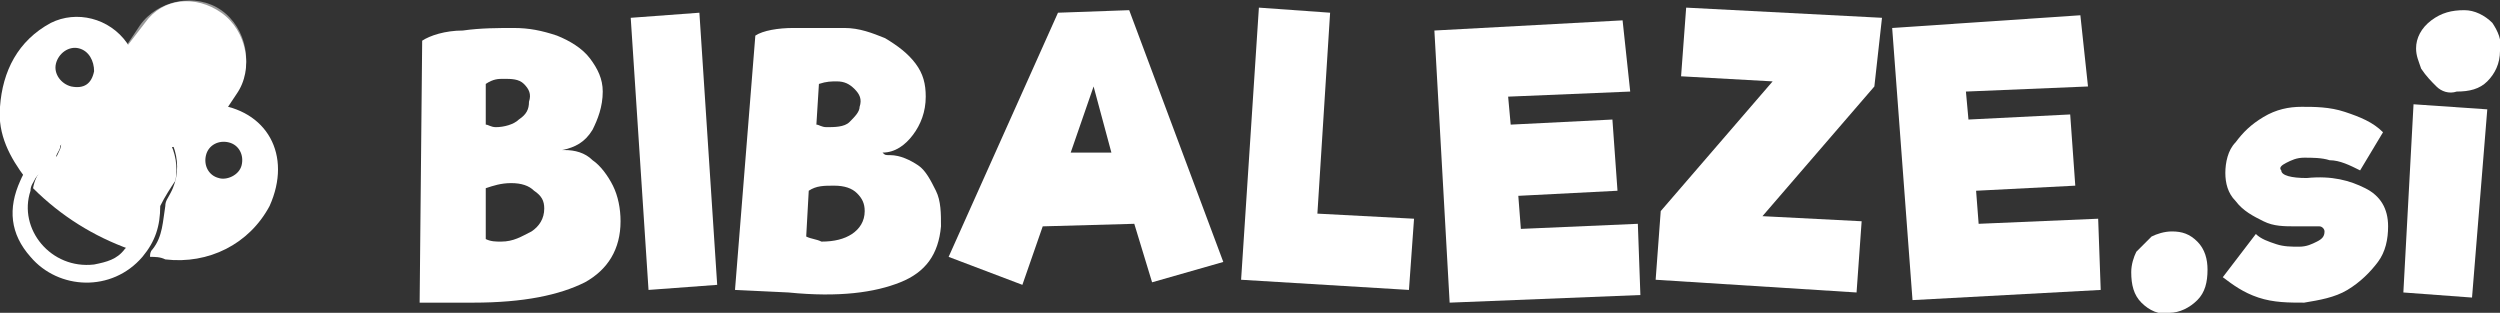
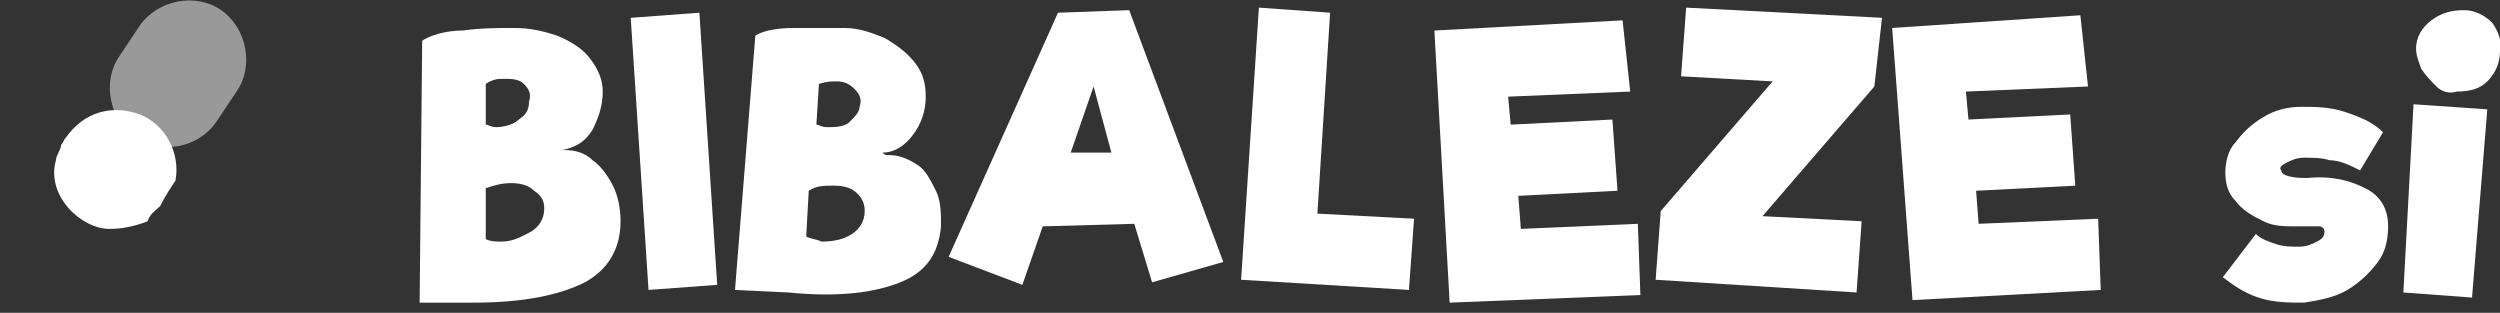
<svg xmlns="http://www.w3.org/2000/svg" version="1.1" id="Layer_1" x="0px" y="0px" viewBox="0 0 98.3 12.3" style="enable-background:new 0 0 98.3 12.3;" xml:space="preserve">
  <rect x="0" y="0" width="98.3" height="12.3" fill="#333333" stroke="none" />
  <style type="text/css">
	.st0{fill:#FFFFFF;}
	.st1{opacity:0.5;fill:#FFFFFF;enable-background:new    ;}
</style>
  <g>
    <g>
      <g>
        <path class="st0" d="M22.2,5.9c0.4,0,0.8,0.1,1.1,0.4c0.3,0.2,0.6,0.6,0.8,1s0.3,0.9,0.3,1.4c0,1.1-0.5,1.9-1.4,2.4     c-1,0.5-2.4,0.8-4.4,0.8h-2.1l0.1-10.3c0.3-0.2,0.9-0.4,1.6-0.4c0.7-0.1,1.4-0.1,2-0.1s1.1,0.1,1.7,0.3c0.5,0.2,1,0.5,1.3,0.9     s0.5,0.8,0.5,1.3c0,0.6-0.2,1.1-0.4,1.5c-0.3,0.5-0.7,0.7-1.2,0.8C21.9,5.9,22,5.9,22.2,5.9z M20.6,3.3c-0.2-0.2-0.5-0.2-0.8-0.2     c-0.2,0-0.4,0-0.7,0.2v1.6c0.1,0,0.2,0.1,0.4,0.1c0.3,0,0.7-0.1,0.9-0.3c0.3-0.2,0.4-0.4,0.4-0.7C20.9,3.7,20.8,3.5,20.6,3.3z      M20.9,9.1c0.3-0.2,0.5-0.5,0.5-0.9c0-0.3-0.1-0.5-0.4-0.7c-0.2-0.2-0.5-0.3-0.9-0.3s-0.7,0.1-1,0.2v2c0.2,0.1,0.4,0.1,0.6,0.1     C20.2,9.5,20.5,9.3,20.9,9.1z" />
        <path class="st0" d="M24.8,0.7l2.7-0.2l0.7,10.7l-2.7,0.2L24.8,0.7z" />
        <path class="st0" d="M35,6.1c0.4,0,0.8,0.2,1.1,0.4c0.3,0.2,0.5,0.6,0.7,1S37,8.4,37,8.9c-0.1,1.1-0.6,1.8-1.6,2.2     c-1,0.4-2.4,0.6-4.4,0.4l-2.1-0.1l0.8-10c0.3-0.2,0.9-0.3,1.5-0.3c0.7,0,1.3,0,2,0c0.6,0,1.1,0.2,1.6,0.4c0.5,0.3,0.9,0.6,1.2,1     s0.4,0.8,0.4,1.3c0,0.6-0.2,1.1-0.5,1.5S35.2,6,34.7,6C34.8,6.1,34.8,6.1,35,6.1z M33.6,3.5c-0.2-0.2-0.4-0.3-0.7-0.3     c-0.2,0-0.4,0-0.7,0.1l-0.1,1.6c0.1,0,0.2,0.1,0.4,0.1c0.3,0,0.7,0,0.9-0.2s0.4-0.4,0.4-0.6C33.9,3.9,33.8,3.7,33.6,3.5z      M33.5,9.2C33.8,9,34,8.7,34,8.3c0-0.3-0.1-0.5-0.3-0.7s-0.5-0.3-0.9-0.3s-0.7,0-1,0.2l-0.1,1.8c0.2,0.1,0.4,0.1,0.6,0.2     C32.8,9.5,33.2,9.4,33.5,9.2z" />
        <path class="st0" d="M44.6,8.8L41,8.9l-0.8,2.3l-2.9-1.1l4.3-9.6l2.8-0.1l3.7,9.9l-2.8,0.8L44.6,8.8z M43.7,6L43,3.4L42.1,6H43.7     z" />
        <path class="st0" d="M55.6,8.6l-0.2,2.8L48.8,11l0.7-10.7l2.8,0.2l-0.5,7.9L55.6,8.6z" />
        <path class="st0" d="M64.4,8.8l0.1,2.8L57,11.9L56.4,1.2l7.4-0.4l0.3,2.8l-4.8,0.2l0.1,1.1l4-0.2l0.2,2.8l-3.9,0.2L59.8,9     L64.4,8.8z" />
        <path class="st0" d="M73.7,3.4l-4.4,5.1l3.9,0.2L73,11.5L65.1,11l0.2-2.7l4.4-5.1L66.1,3l0.2-2.7L74,0.7L73.7,3.4z" />
        <path class="st0" d="M82.5,8.6l0.1,2.8l-7.4,0.4L74.4,1.1l7.4-0.5l0.3,2.8l-4.8,0.2l0.1,1.1l4-0.2l0.2,2.8l-3.9,0.2l0.1,1.3     L82.5,8.6z" />
-         <path class="st0" d="M84.2,11.9c-0.3-0.3-0.4-0.7-0.4-1.2c0-0.3,0.1-0.6,0.2-0.8c0.2-0.2,0.4-0.4,0.6-0.6     c0.2-0.1,0.5-0.2,0.8-0.2c0.4,0,0.7,0.1,1,0.4s0.4,0.7,0.4,1.1c0,0.5-0.1,0.9-0.4,1.2c-0.3,0.3-0.7,0.5-1.1,0.5     C84.9,12.4,84.5,12.2,84.2,11.9z" />
        <path class="st0" d="M92.8,6.7c-0.4-0.2-0.8-0.4-1.2-0.4c-0.3-0.1-0.7-0.1-1-0.1s-0.5,0.1-0.7,0.2s-0.3,0.2-0.2,0.3     c0,0.2,0.4,0.3,1,0.3c1-0.1,1.7,0.1,2.3,0.4c0.6,0.3,0.9,0.8,0.9,1.5c0,0.5-0.1,1-0.4,1.4s-0.7,0.8-1.2,1.1     c-0.5,0.3-1.1,0.4-1.7,0.5c-0.6,0-1.2,0-1.8-0.2c-0.6-0.2-1-0.5-1.4-0.8l1.3-1.7c0.2,0.2,0.5,0.3,0.8,0.4s0.6,0.1,0.9,0.1     s0.5-0.1,0.7-0.2s0.3-0.2,0.3-0.4c0-0.1-0.1-0.2-0.2-0.2s-0.4,0-0.7,0c-0.1,0-0.1,0-0.2,0c-0.5,0-0.9,0-1.3-0.2s-0.8-0.4-1.1-0.8     c-0.3-0.3-0.4-0.7-0.4-1.1s0.1-0.9,0.4-1.2c0.3-0.4,0.6-0.7,1.1-1s1-0.4,1.5-0.4s1.1,0,1.7,0.2s1.1,0.4,1.5,0.8L92.8,6.7z" />
        <path class="st0" d="M95.8,3.4c-0.2-0.2-0.4-0.4-0.6-0.7C95.1,2.4,95,2.2,95,1.9c0-0.4,0.2-0.8,0.6-1.1c0.4-0.3,0.8-0.4,1.3-0.4     c0.4,0,0.8,0.2,1.1,0.5c0.2,0.3,0.4,0.7,0.3,1.1c0,0.5-0.2,0.9-0.5,1.2c-0.3,0.3-0.7,0.4-1.2,0.4C96.3,3.7,96,3.6,95.8,3.4z      M94.9,4.1l2.9,0.2l-0.6,7.4l-2.7-0.2L94.9,4.1z" />
      </g>
    </g>
    <g>
      <g>
        <path class="st1" d="M5.3,5.4L5.3,5.4C4.3,4.7,4,3.2,4.7,2.2L5.5,1c0.7-1,2.2-1.3,3.2-0.6l0,0c1,0.7,1.3,2.2,0.6,3.2L8.5,4.8     C7.8,5.8,6.4,6.1,5.3,5.4z" />
-         <path class="st0" d="M5.3,5.4L5.3,5.4C4.3,4.7,4,3.2,4.7,2.2l1-1.3c0.7-1,2-1.1,3-0.4l0,0c1,0.7,1.3,2.2,0.6,3.2L8.5,4.9     C7.8,5.8,6.4,6.1,5.3,5.4z" />
        <g>
          <g>
-             <path class="st0" d="M8.4,4.1C7.1,4,6.1,3.5,5.4,2.4C5.3,2.2,5.1,1.9,5,1.7c-0.7-1-2-1.3-3-0.8C0.7,1.6,0.1,2.8,0,4.2       c-0.1,1.1,0.4,2,1,2.8c0.1,0,0.1,0,0.2-0.1c0.3-0.6,0.8-1,1.4-1.3C2.8,5.5,2.8,5.3,3,5.2c0.8-0.9,2-1.1,3-0.5       c0.8,0.5,1.3,1.8,0.7,2.9C6.6,7.8,6.5,7.9,6.5,8.1C6.4,8.7,6.4,9.3,6,9.8C5.9,9.9,5.9,10,5.9,10.1c0.2,0,0.4,0,0.6,0.1       c1.7,0.2,3.3-0.6,4.1-2.1C11.5,6.1,10.5,4.3,8.4,4.1z M2.8,3.4C2.4,3.3,2.1,2.9,2.2,2.5c0.1-0.4,0.5-0.7,0.9-0.6       s0.6,0.5,0.6,0.9C3.6,3.3,3.3,3.5,2.8,3.4z M8.6,7C8.2,6.9,8,6.5,8.1,6.1S8.6,5.5,9,5.6s0.6,0.5,0.5,0.9S8.9,7.1,8.6,7z" />
-             <path class="st0" d="M5.5,8.6c-1,0.4-2,0.2-2.7-0.7C2.4,7.4,2.3,6.8,2.3,6.1c-0.5,0.3-0.9,0.7-1,1.3c1.1,1.1,2.4,1.9,3.8,2.4       C5.5,9.5,5.7,9,5.9,8.5C5.7,8.4,5.6,8.6,5.5,8.6z" />
-           </g>
+             </g>
          <path class="st0" d="M6.3,8.1C6.1,8.3,5.9,8.4,5.8,8.7C5.3,8.9,4.8,9,4.3,9C3.2,9,1.8,7.7,2.2,6.3c0-0.2,0.2-0.4,0.2-0.6      c0.1-0.1,0.1-0.2,0.2-0.3c0.7-1,1.8-1.3,2.9-0.9c1,0.4,1.6,1.5,1.4,2.6C6.7,7.4,6.5,7.7,6.3,8.1z" />
-           <path class="st0" d="M6.3,8.1c0,0.8-0.2,1.4-0.7,2c-1.2,1.4-3.3,1.3-4.4,0c-0.8-0.9-0.9-1.9-0.4-3c0.3-0.7,0.8-1.2,1.5-1.5      C2.5,5.8,2.2,6,2.2,6.2C2,6.5,1.6,6.7,1.4,7C1.3,7.2,1.2,7.3,1.2,7.5C0.7,9,2,10.6,3.7,10.4c0.5-0.1,0.9-0.2,1.2-0.6      C5.3,9.4,5.5,9,5.6,8.5C5.8,8.3,6,8.1,6.3,8.1z" />
        </g>
      </g>
    </g>
  </g>
</svg>